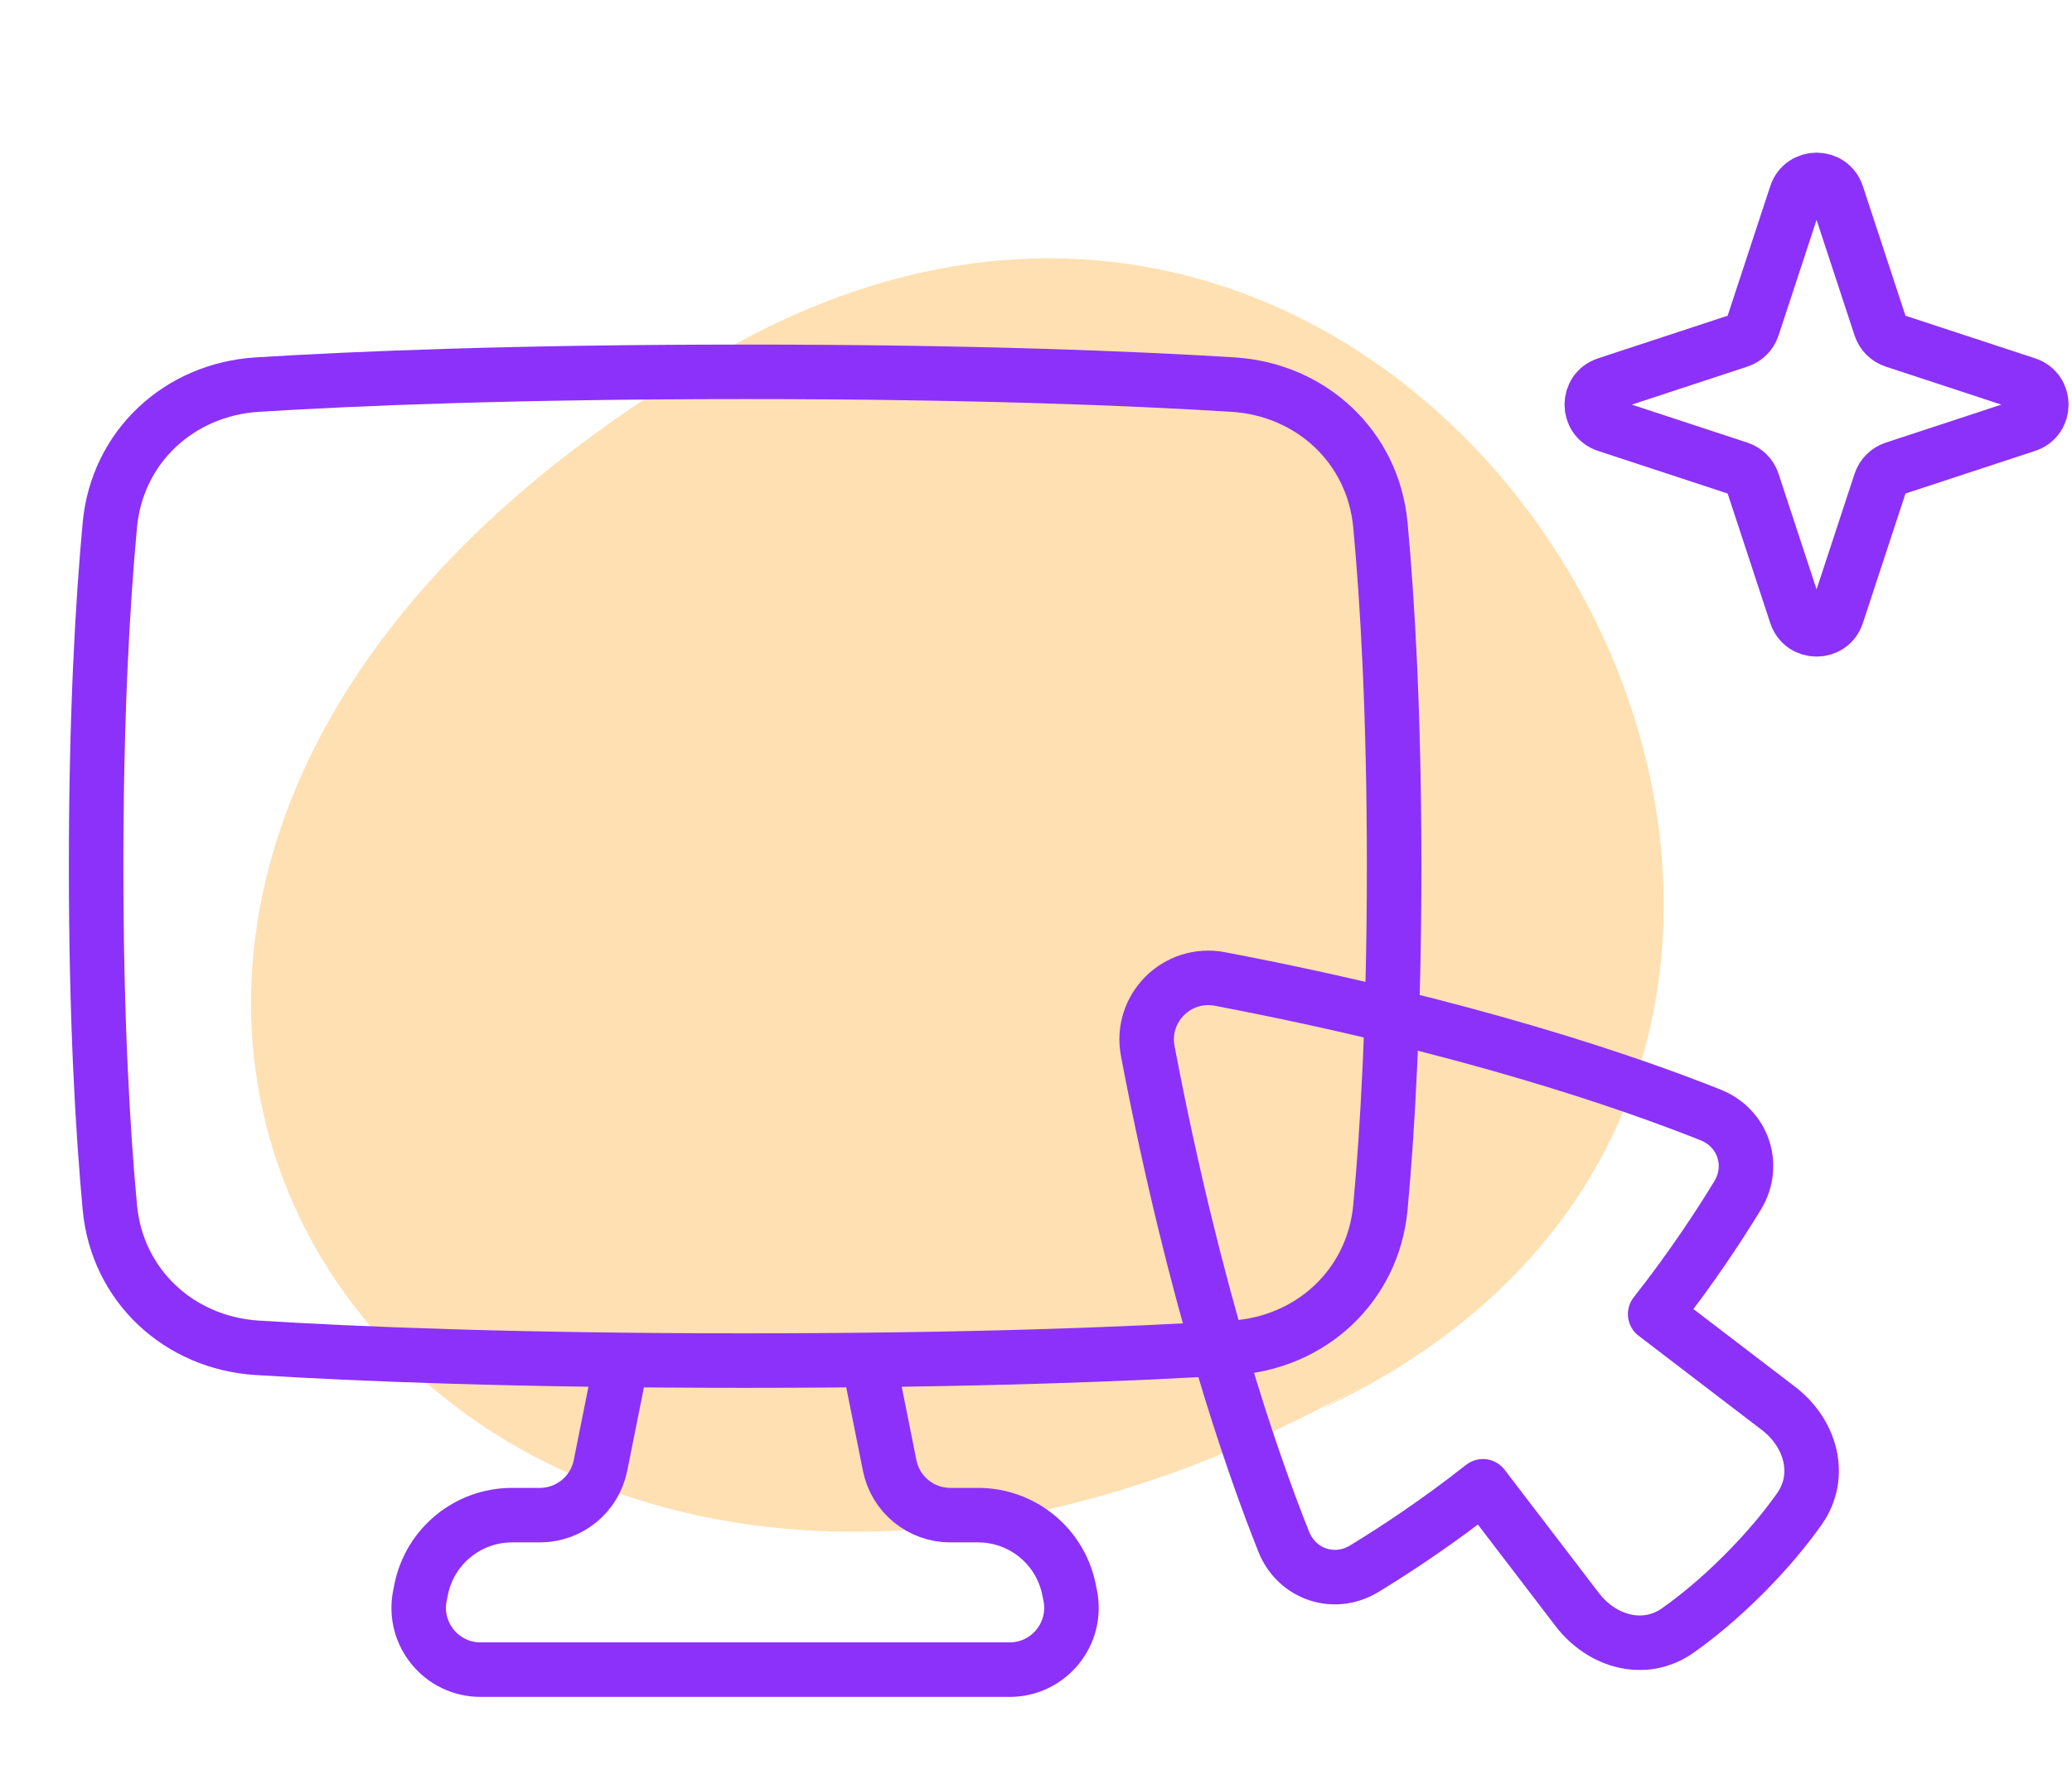
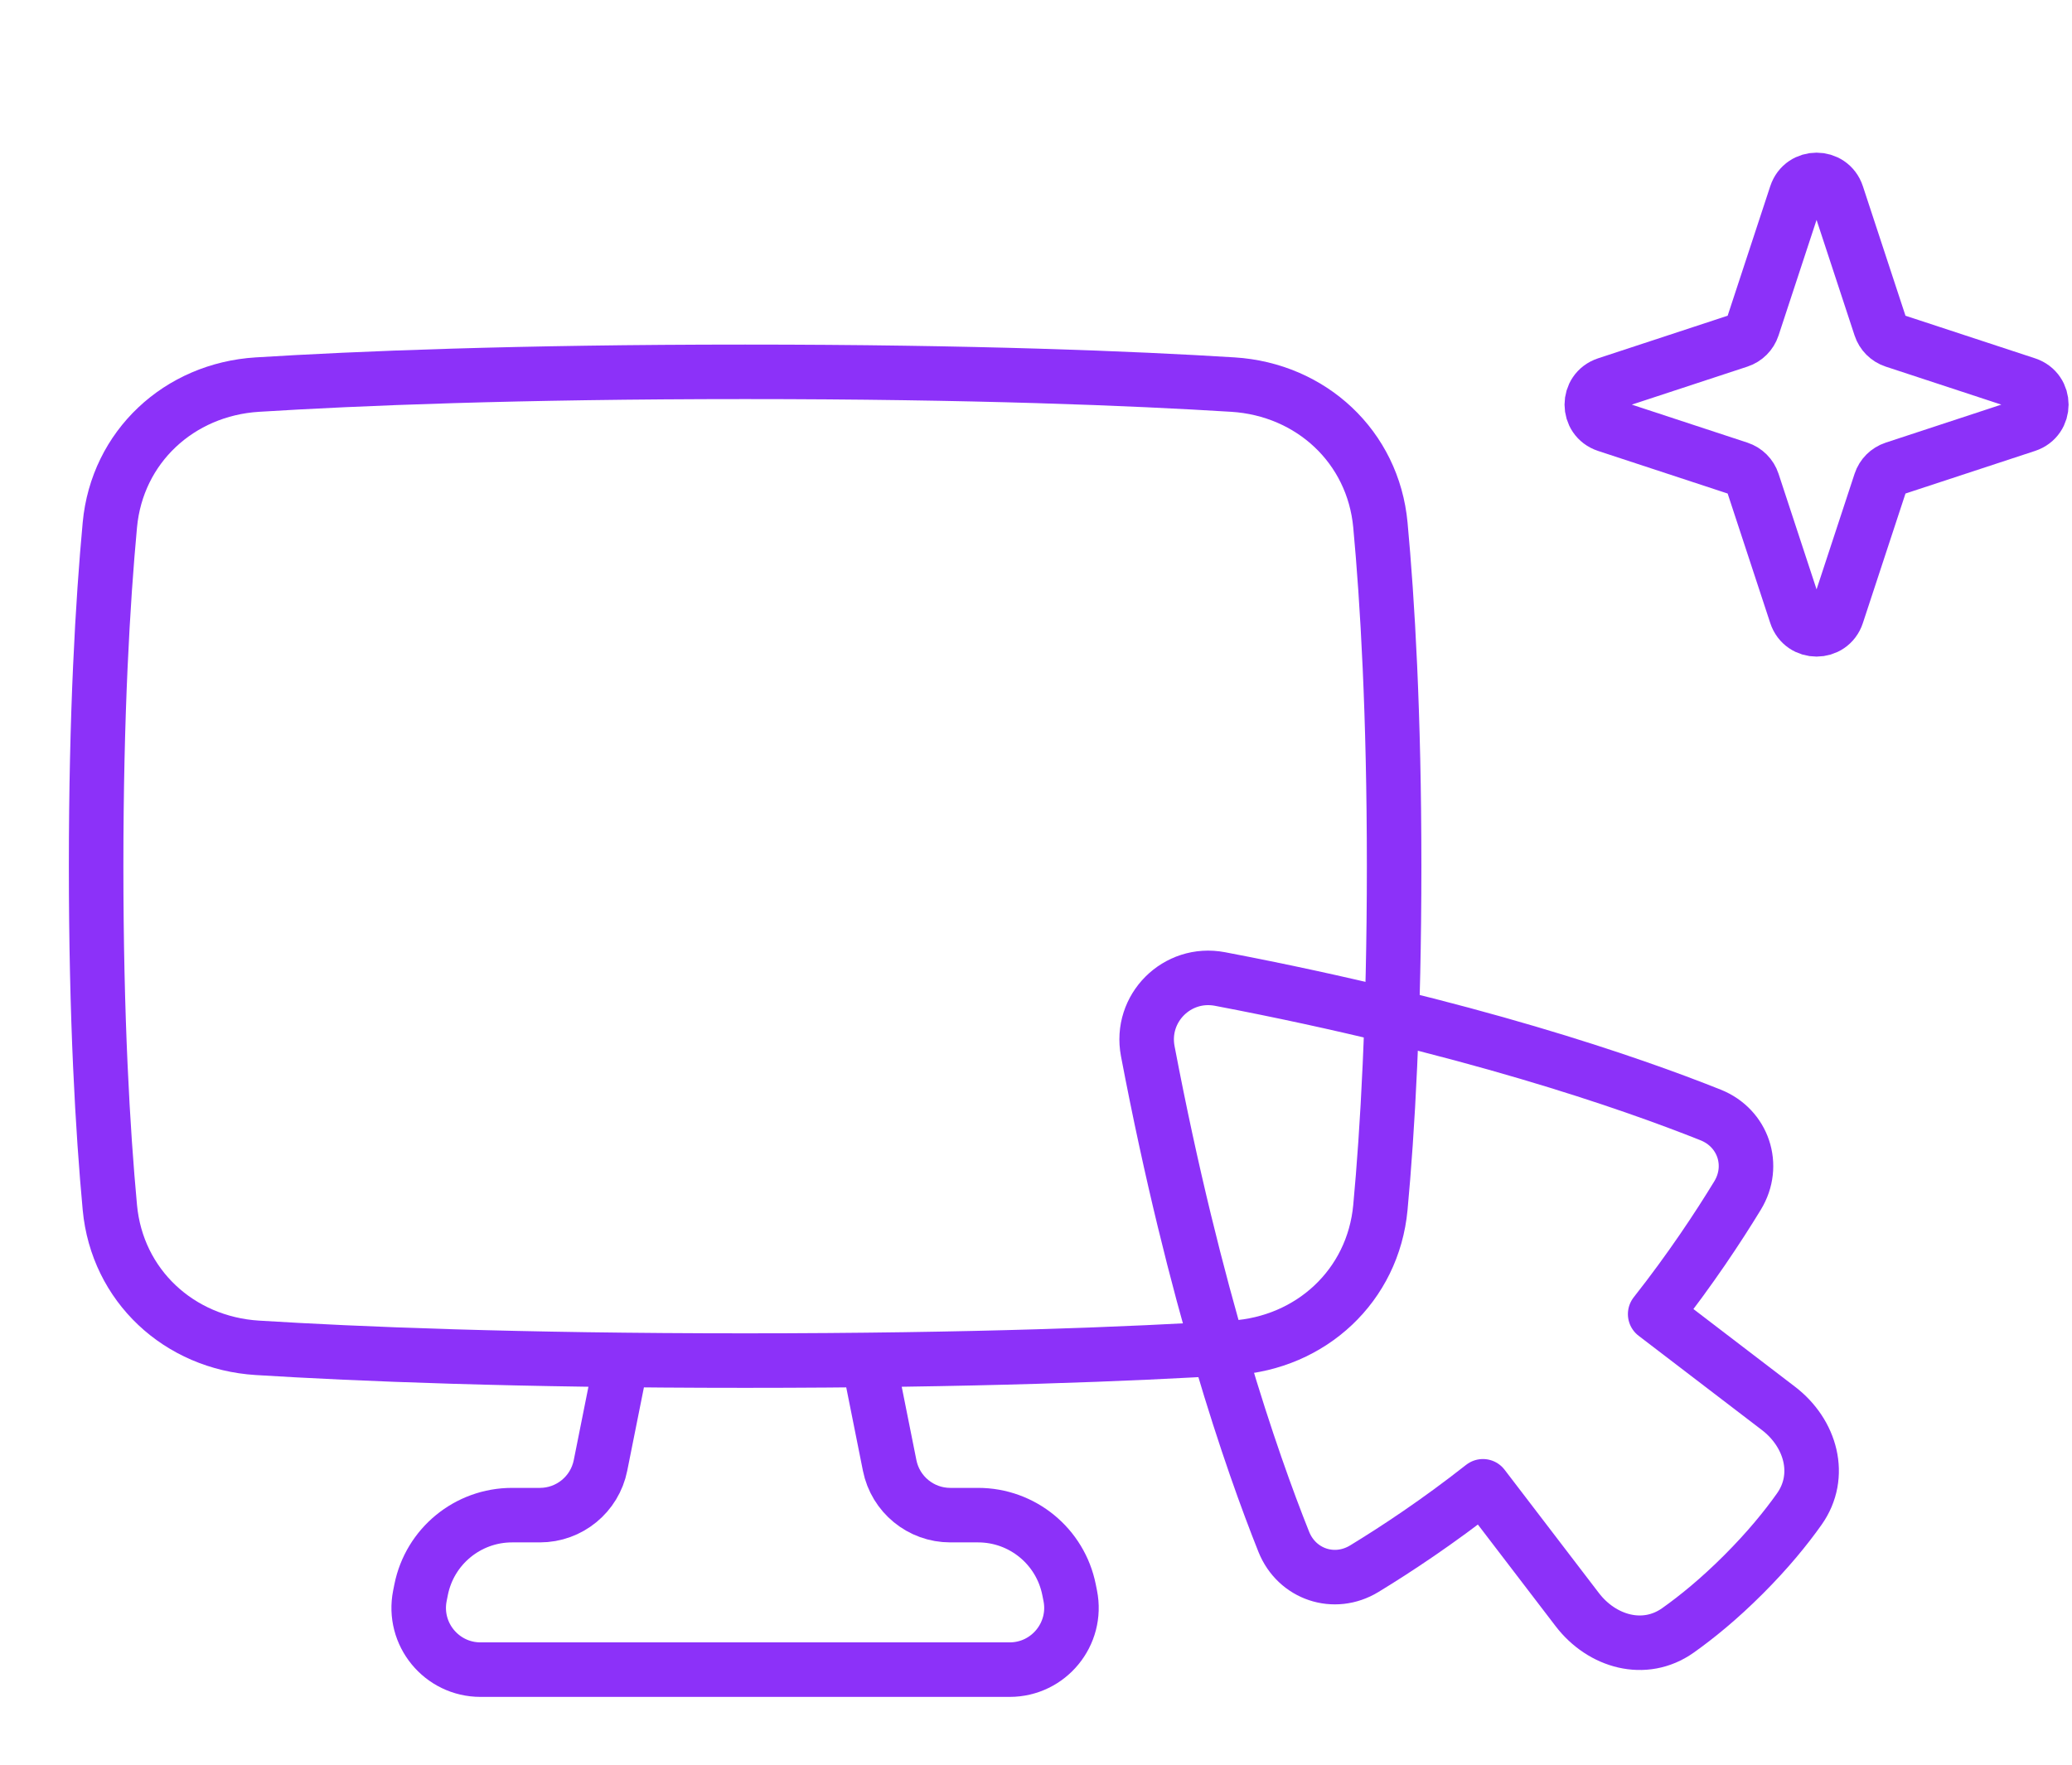
<svg xmlns="http://www.w3.org/2000/svg" width="304" height="259" viewBox="0 0 304 259" fill="none">
-   <path d="M193.878 206.763C303.263 155.49 215.23 -7.891 108.347 50.242C-37.076 131.293 62.502 280.798 200.484 203.013" fill="#FFE0B2" />
  <path d="M127.454 199.671L130.53 215.052C131.378 219.291 135.1 222.342 139.423 222.342H143.508C149.992 222.342 155.575 226.919 156.846 233.278L157.024 234.167C158.146 239.779 153.855 245.014 148.132 245.014H70.501C64.778 245.014 60.486 239.779 61.609 234.167L61.786 233.278C63.058 226.919 68.641 222.342 75.125 222.342H79.211C83.533 222.342 87.255 219.291 88.103 215.052L91.18 199.671" stroke="#8C31F9" stroke-width="8" stroke-linejoin="round" />
  <path d="M16.117 177.192C17.183 188.654 26.273 197.075 37.761 197.789C52.388 198.698 75.796 199.662 109.323 199.662C142.85 199.662 166.258 198.698 180.885 197.789C192.373 197.075 201.463 188.654 202.529 177.192C203.572 165.963 204.543 149.498 204.543 127.114C204.543 104.729 203.572 88.264 202.529 77.035C201.463 65.573 192.373 57.152 180.885 56.438C166.258 55.528 142.85 54.565 109.323 54.565C75.796 54.565 52.388 55.528 37.761 56.438C26.273 57.152 17.183 65.573 16.117 77.035C15.074 88.264 14.103 104.729 14.103 127.114C14.103 149.498 15.074 165.963 16.117 177.192Z" stroke="#8C31F9" stroke-width="8" stroke-linejoin="round" />
  <path d="M188.35 226.245C190.263 231.038 195.763 232.884 200.17 230.199C204.797 227.378 210.979 223.306 217.574 218.109L231.406 236.197C235.041 240.951 241.296 242.715 246.18 239.258C248.939 237.305 252.214 234.643 255.795 231.062C259.376 227.481 262.038 224.206 263.991 221.447C267.448 216.562 265.684 210.308 260.93 206.673L242.843 192.841C248.039 186.246 252.111 180.064 254.932 175.437C257.617 171.031 255.771 165.53 250.978 163.617C239.182 158.909 215.187 150.562 178.993 143.666C172.695 142.467 167.2 147.962 168.399 154.26C175.295 190.454 183.642 214.449 188.35 226.245Z" stroke="#8C31F9" stroke-width="8" stroke-linejoin="round" />
  <path d="M269.516 90.188C268.566 93.076 264.48 93.076 263.53 90.188L257.143 70.767C256.83 69.816 256.084 69.071 255.134 68.758L235.713 62.371C232.824 61.421 232.824 57.334 235.713 56.384L255.134 49.997C256.084 49.684 256.83 48.939 257.143 47.988L263.53 28.567C264.48 25.679 268.566 25.679 269.516 28.567L275.903 47.988C276.216 48.939 276.962 49.684 277.912 49.997L297.333 56.384C300.222 57.334 300.222 61.421 297.333 62.371L277.912 68.758C276.962 69.071 276.216 69.816 275.903 70.767L269.516 90.188Z" stroke="#8C31F9" stroke-width="8" stroke-linecap="round" stroke-linejoin="round" />
</svg>